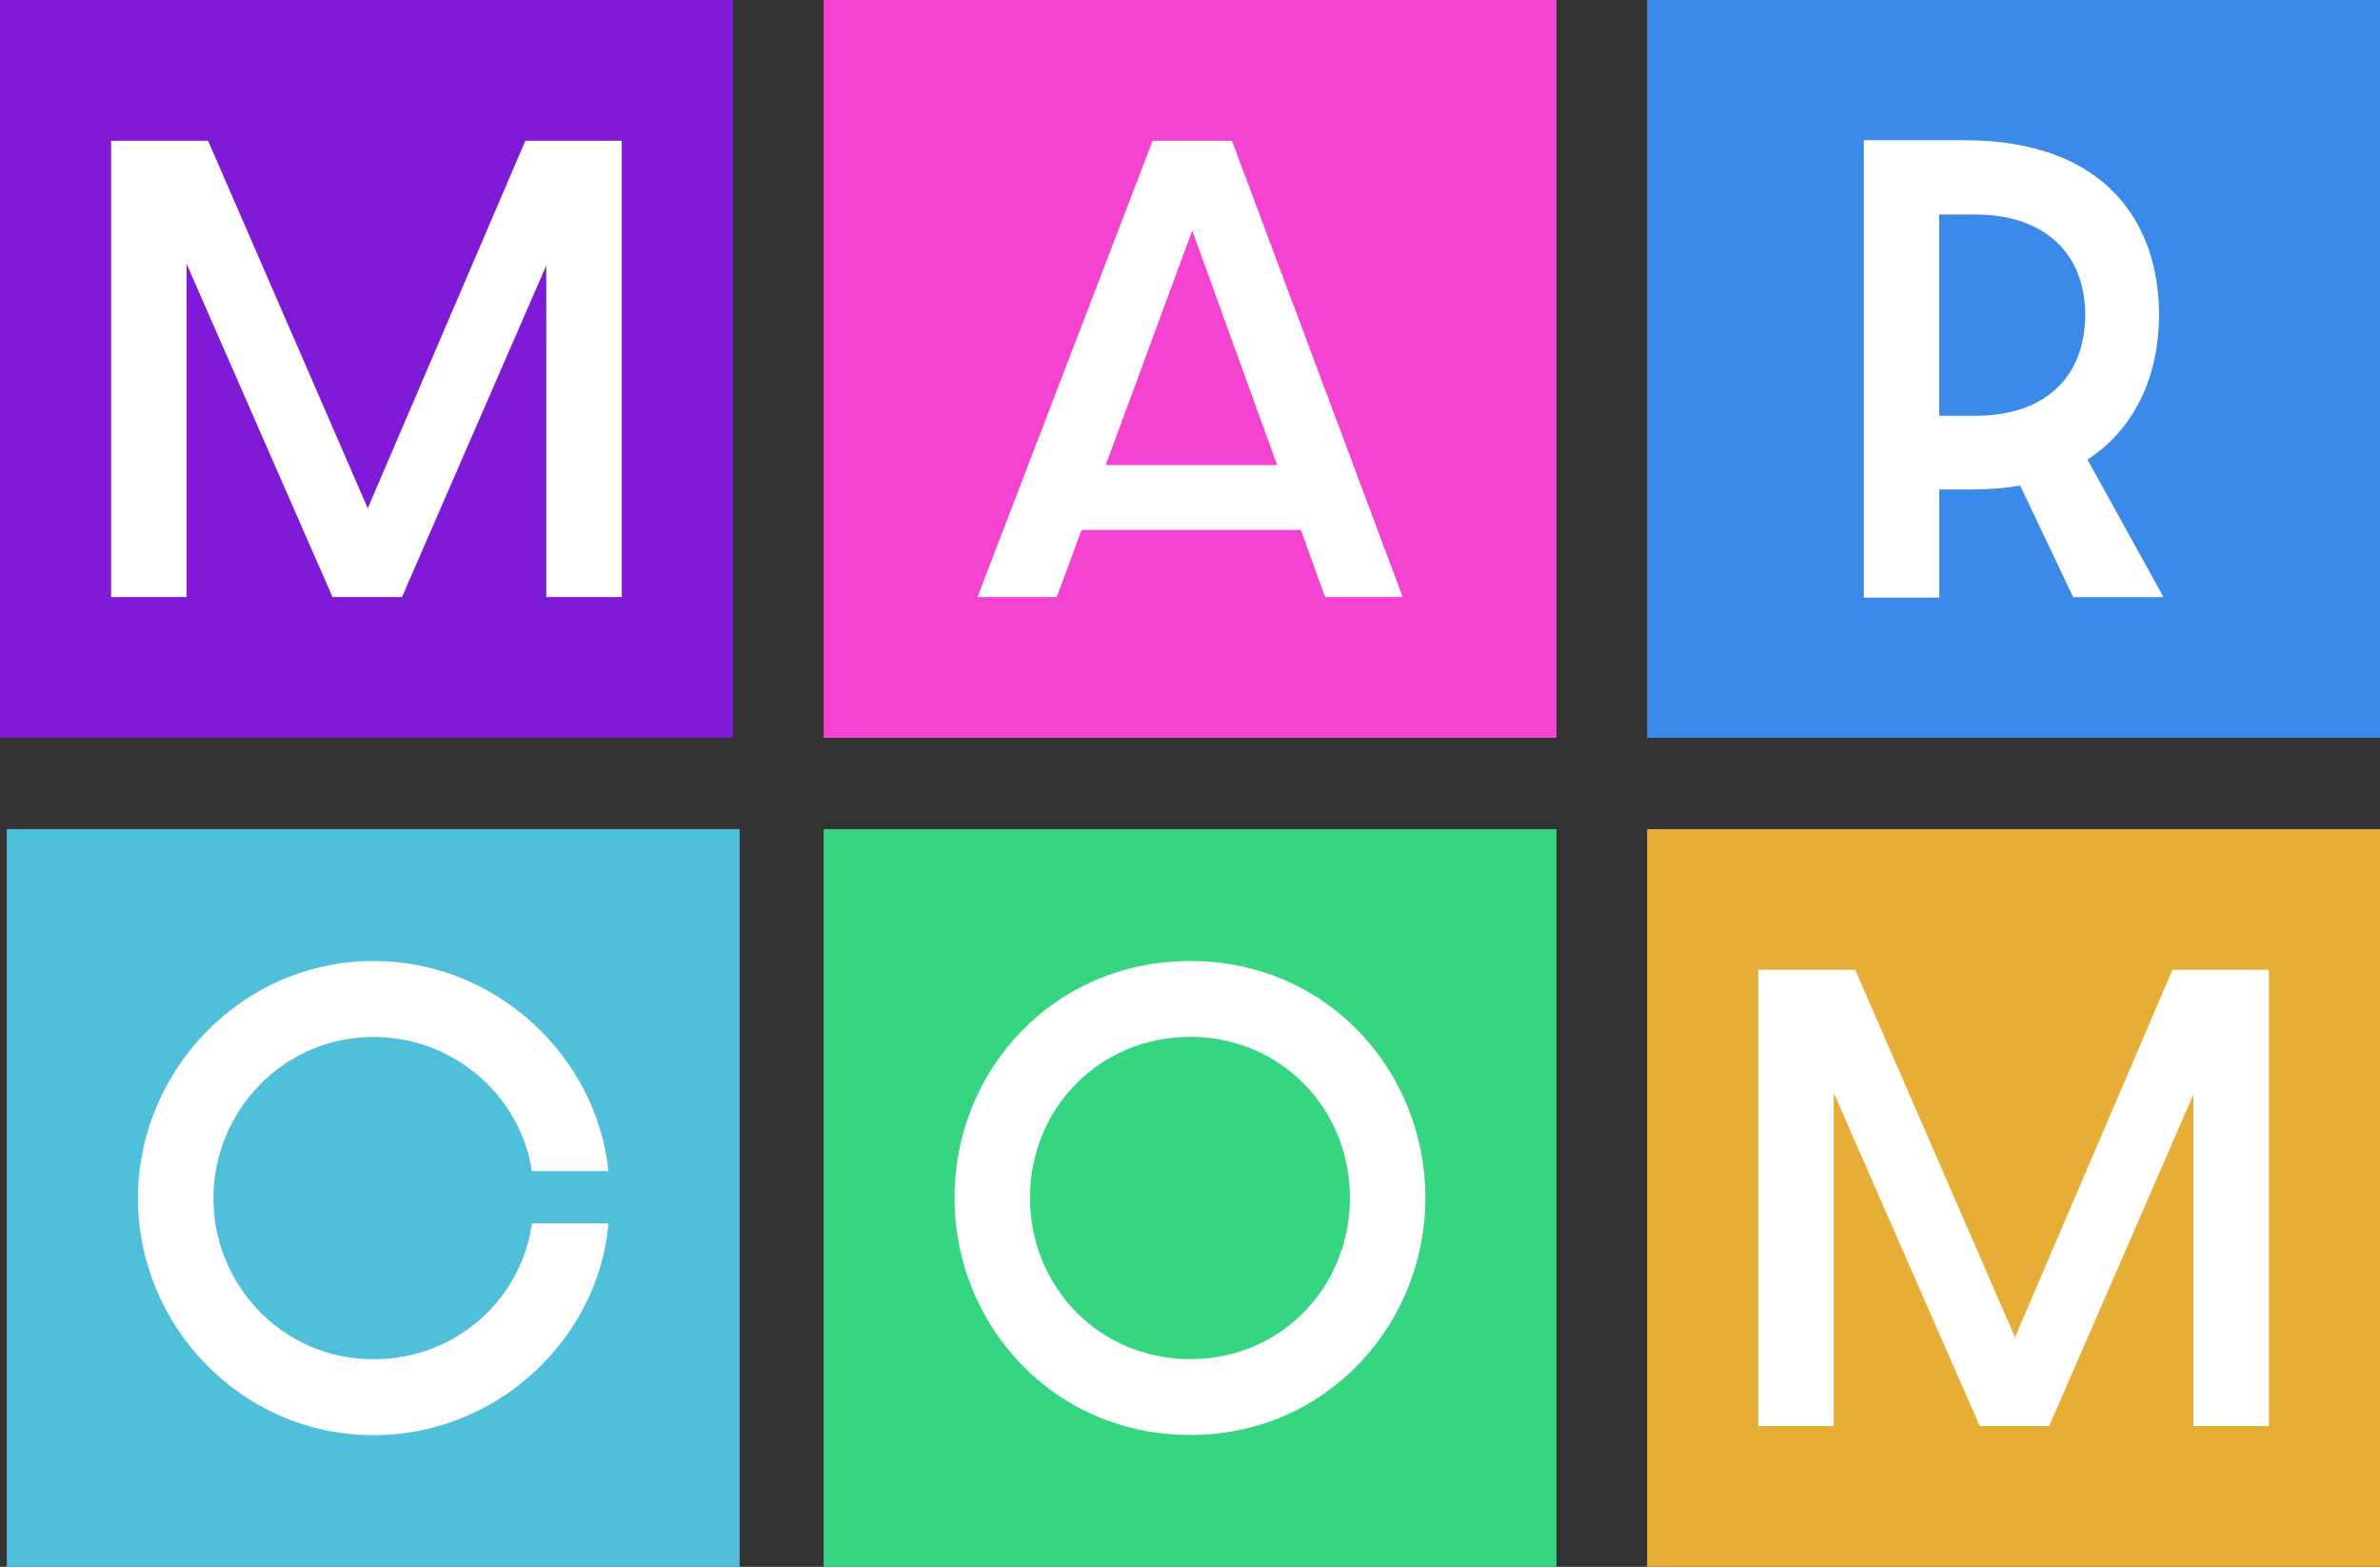
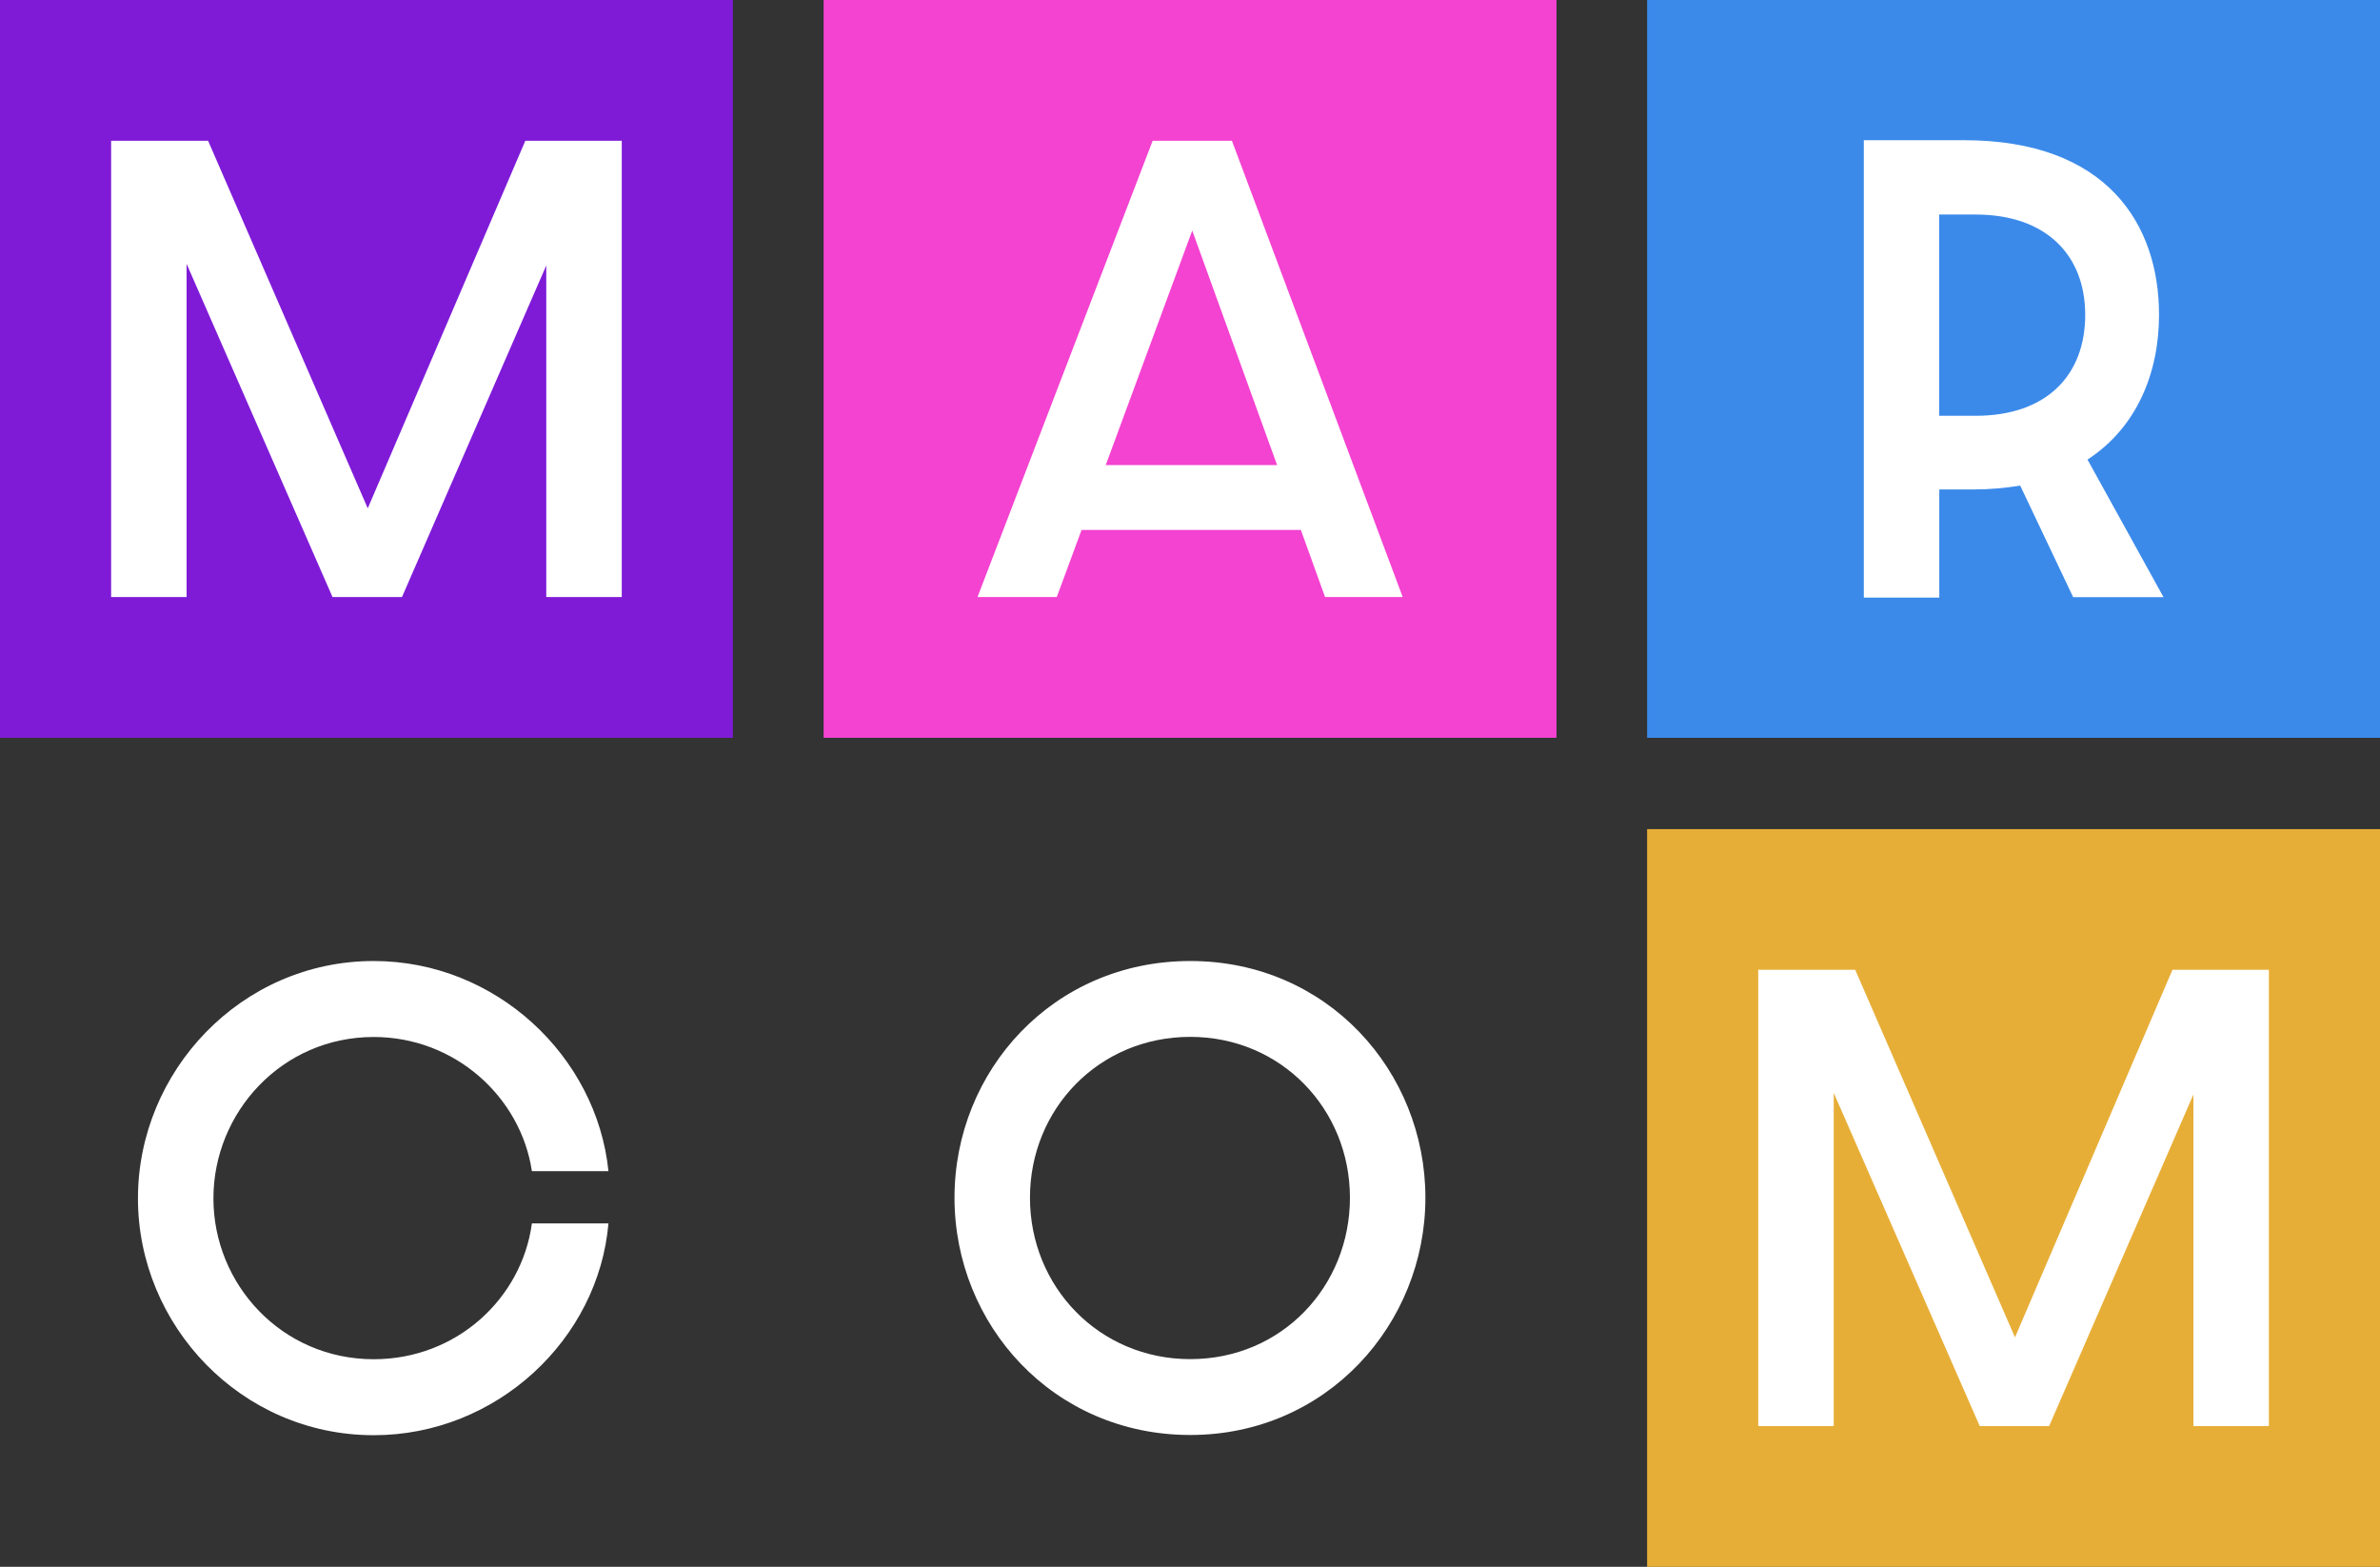
<svg xmlns="http://www.w3.org/2000/svg" width="120" height="79" viewBox="0 0 120 79" fill="none">
  <rect x="0" y="0" width="120" height="79" fill="#333333" stroke="none" />
  <g>
    <path d="M120 0H83.048V37.2H120V0Z" fill="#3B8AEA" />
-     <path d="M37.293 41.806H0.341V79.006H37.293V41.806Z" fill="#50BFDA" />
-     <path d="M78.479 41.806H41.527V79.006H78.479V41.806Z" fill="#36D581" />
    <path d="M120 41.806H83.048V79.006H120V41.806Z" fill="#E7AE37" />
    <path d="M36.952 0H0V37.2H36.952V0Z" fill="#7F1BD7" />
    <path d="M5.603 7.097H10.492L18.542 25.63L26.488 7.097H31.349V30.103H27.543V13.385L20.268 30.103H16.766L9.408 13.302V30.103H5.603V7.097Z" fill="white" />
    <path d="M78.479 0H41.527V37.2H78.479V0Z" fill="#F442D1" />
    <path d="M65.584 26.721H54.532L53.283 30.103H49.286L58.117 7.097H62.114L70.725 30.103H66.81L65.59 26.721H65.584ZM64.391 23.449L60.113 11.625L55.752 23.449H64.385H64.391Z" fill="white" />
    <path d="M104.526 30.103L101.859 24.484C101.139 24.601 100.358 24.678 99.5 24.678H97.779V30.131H93.974V7.069H99.028C106.22 7.069 108.859 11.293 108.859 15.876C108.859 18.783 107.749 21.55 105.252 23.172L109.085 30.109H104.532L104.526 30.103ZM99.61 20.964C103.218 20.964 105.137 18.893 105.137 15.876C105.137 12.859 103.163 10.817 99.61 10.817H97.774V20.964H99.61Z" fill="white" />
    <path d="M6.956 60.417C6.956 54.017 12.152 48.454 18.844 48.454C25.009 48.454 30.089 53.259 30.678 59.049H26.818C26.262 55.329 22.957 52.285 18.844 52.285C14.209 52.285 10.761 56.088 10.761 60.422C10.761 64.757 14.204 68.532 18.844 68.532C23.035 68.532 26.312 65.454 26.818 61.684H30.678C30.177 67.53 25.042 72.363 18.844 72.363C12.152 72.363 6.956 66.827 6.956 60.428V60.417Z" fill="white" />
    <path d="M60.014 72.352C53.096 72.352 48.126 66.788 48.126 60.389C48.126 53.99 53.096 48.454 60.014 48.454C66.931 48.454 71.869 54.017 71.869 60.389C71.869 66.761 66.898 72.352 60.014 72.352ZM60.014 52.279C55.406 52.279 51.931 55.916 51.931 60.389C51.931 64.862 55.4 68.527 60.014 68.527C64.627 68.527 68.064 64.862 68.064 60.389C68.064 55.916 64.594 52.279 60.014 52.279Z" fill="white" />
    <path d="M88.651 48.897H93.54L101.596 67.43L109.536 48.897H114.397V71.903H110.592V55.185L103.317 71.903H99.819L92.457 55.102V71.903H88.651V48.897Z" fill="white" />
  </g>
</svg>